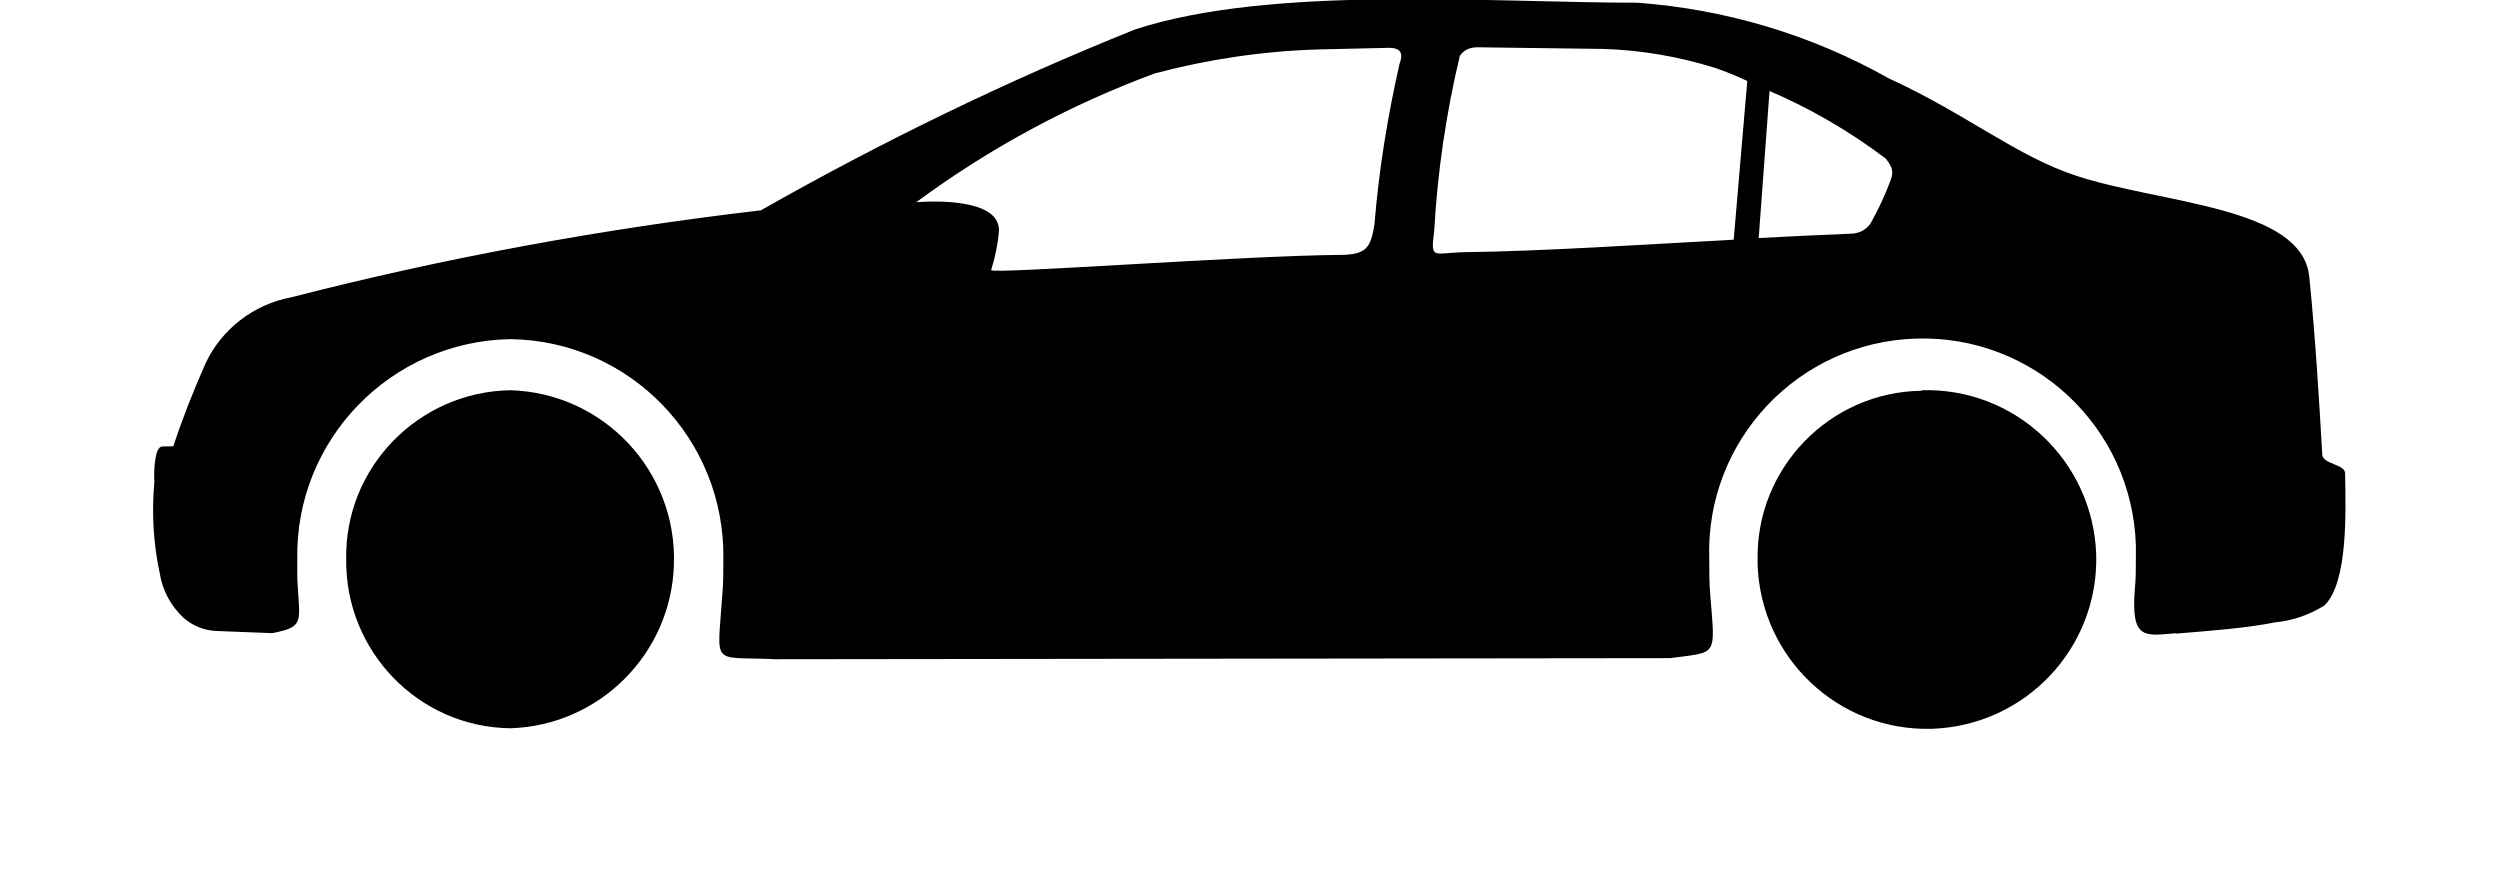
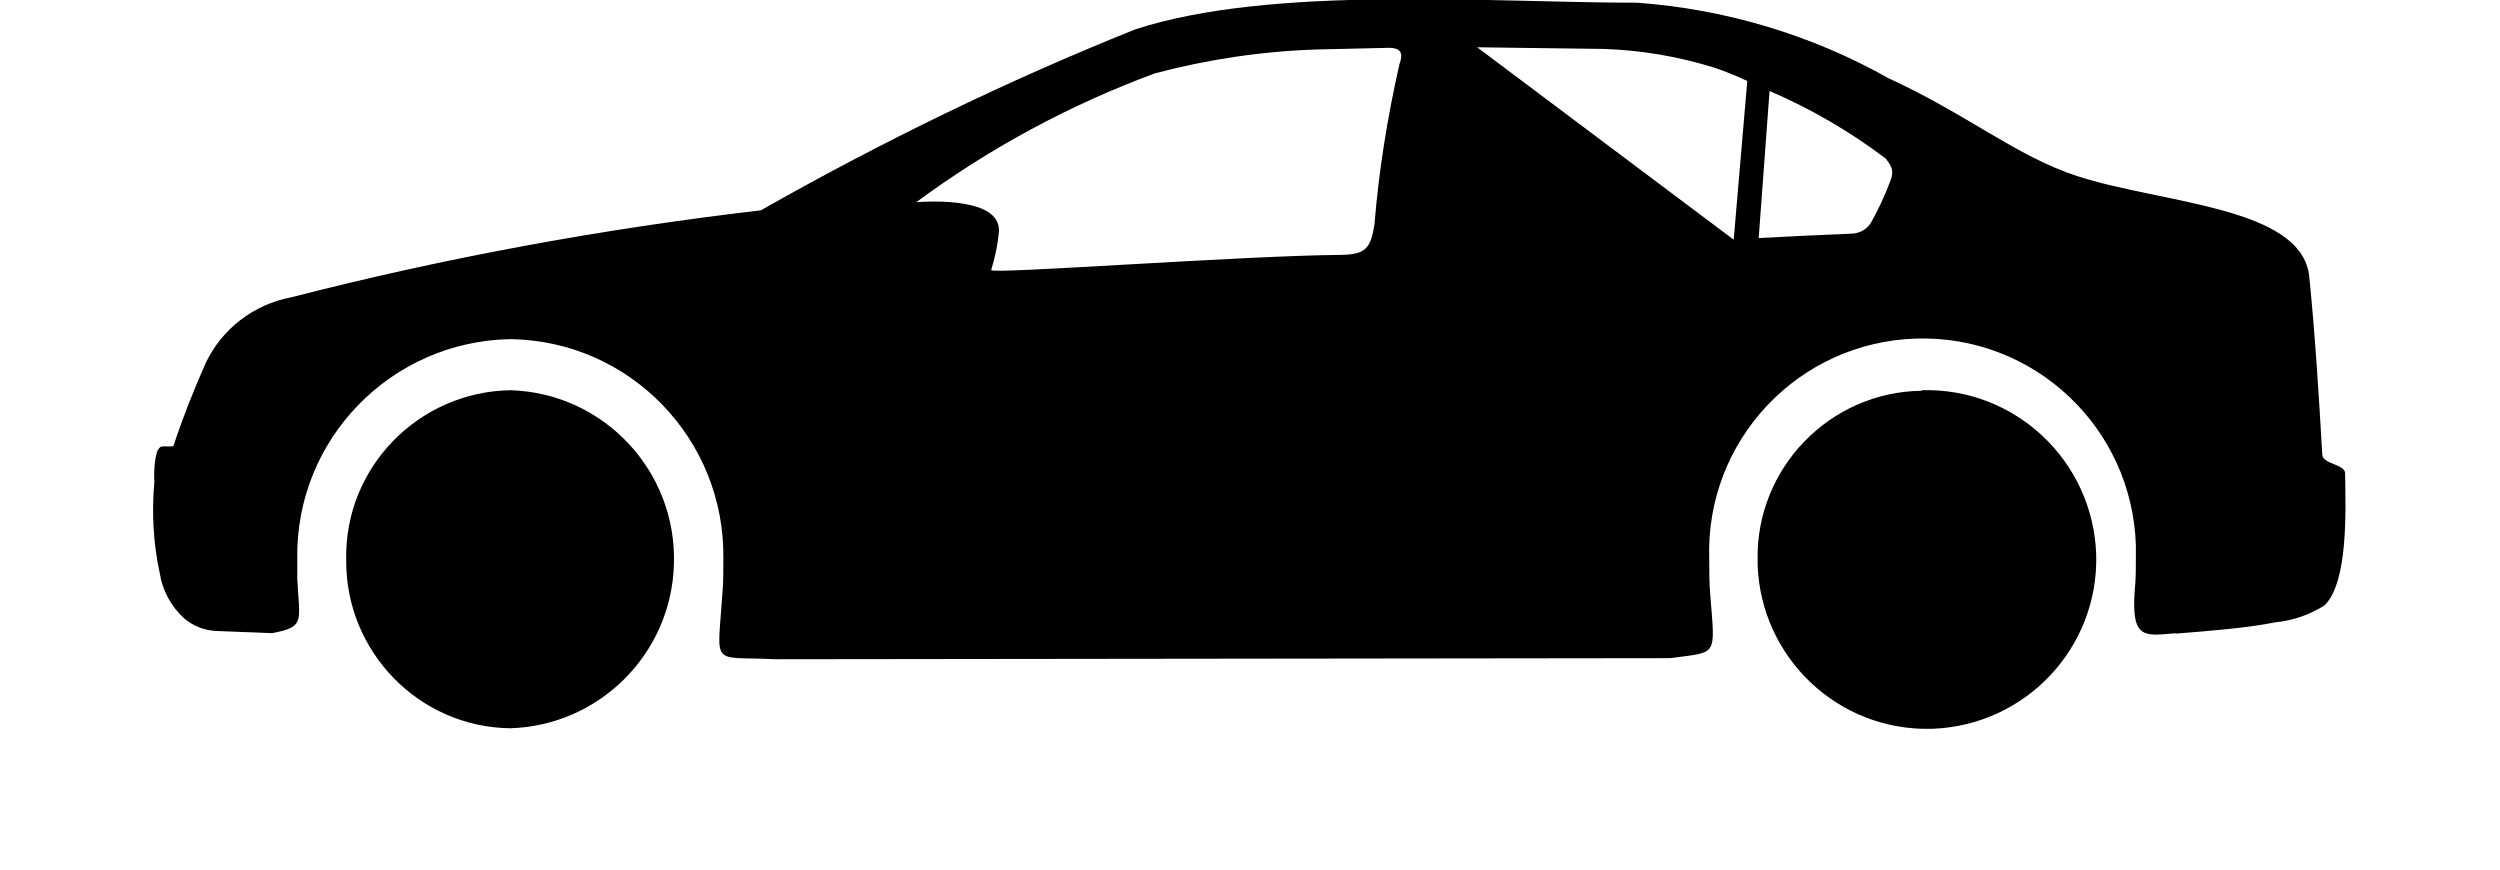
<svg xmlns="http://www.w3.org/2000/svg" id="a" width="46" height="16" viewBox="0 0 46 16">
-   <path id="b" d="M35.36,7.18c1.72-.05,3.15,1.3,3.21,3.02.05,1.72-1.3,3.15-3.02,3.21-1.72.05-3.15-1.3-3.21-3.02,0-.03,0-.06,0-.09-.03-1.69,1.33-3.09,3.02-3.11h0M32.56,1.67l-.2,2.71c.59-.03,1.16-.06,1.69-.08.15,0,.3-.07.38-.21.14-.25.26-.51.36-.78.05-.15.04-.22-.09-.39-.66-.5-1.38-.92-2.15-1.25M31.9,4.41l.25-2.92c-.19-.09-.39-.17-.59-.24-.67-.21-1.37-.33-2.07-.35l-2.31-.03c-.13,0-.25.05-.32.16-.25,1.05-.41,2.13-.47,3.21-.07.56-.03.41.57.4,1.48-.02,3.27-.14,4.95-.23M40.02,11.66c.61-.05,1.3-.1,1.85-.21.32-.03.63-.14.9-.31.44-.43.39-1.75.38-2.43,0-.17-.41-.17-.42-.34-.06-1.05-.13-2.2-.24-3.28-.13-1.29-2.7-1.34-4.27-1.85-1.11-.36-2.03-1.14-3.47-1.8-1.42-.8-3-1.27-4.62-1.39-2.7,0-6.72-.33-9.24.49-2.37.95-4.67,2.07-6.89,3.33-2.91.34-5.8.87-8.64,1.6-.69.13-1.28.58-1.58,1.22-.22.5-.42,1-.59,1.52-.22.02-.23-.04-.3.1-.05.18-.06.37-.05.56-.05.56-.02,1.13.1,1.68.05.32.21.61.45.83.17.14.37.22.59.23l1.03.04c.61-.12.5-.2.46-1,0-.12,0-.24,0-.36-.04-2.2,1.72-4.01,3.92-4.05,0,0,0,0,0,0,2.2.03,3.95,1.84,3.92,4.04,0,.23,0,.45-.02.67-.09,1.35-.22,1.12.98,1.18l16.46-.02c.88-.12.83-.01.74-1.15-.02-.22-.02-.45-.02-.68-.07-2.17,1.63-3.98,3.8-4.05,2.17-.07,3.98,1.63,4.05,3.8,0,.08,0,.17,0,.25,0,.19,0,.38-.02.57-.07.93.18.85.77.8M18.24,4.96c.07-.23.12-.46.14-.7.03-.54-.93-.58-1.52-.54,1.34-.99,2.82-1.79,4.39-2.37.98-.26,1.99-.41,3-.44l1.3-.03c.24,0,.27.11.2.3-.22.97-.38,1.96-.46,2.95-.07.45-.17.55-.61.56-1.75.01-6.46.36-6.44.28M9.39,7.18c1.72.05,3.07,1.49,3.01,3.21-.05,1.64-1.37,2.96-3.01,3.01-1.69-.02-3.04-1.42-3.02-3.11,0,0,0,0,0,0h0c-.03-1.69,1.33-3.08,3.02-3.11h0" fill="#000" fill-rule="evenodd" stroke-width="0" />
-   <rect y="0" width="46" height="16" fill="none" stroke-width="0" />
+   <path id="b" d="M35.36,7.18c1.72-.05,3.15,1.3,3.21,3.02.05,1.72-1.3,3.15-3.02,3.21-1.72.05-3.15-1.3-3.21-3.02,0-.03,0-.06,0-.09-.03-1.69,1.33-3.09,3.02-3.11h0M32.56,1.67l-.2,2.71c.59-.03,1.16-.06,1.69-.08.15,0,.3-.07.38-.21.14-.25.26-.51.36-.78.05-.15.04-.22-.09-.39-.66-.5-1.38-.92-2.15-1.25M31.9,4.41l.25-2.92c-.19-.09-.39-.17-.59-.24-.67-.21-1.37-.33-2.07-.35l-2.31-.03M40.02,11.66c.61-.05,1.3-.1,1.85-.21.32-.03.63-.14.9-.31.44-.43.39-1.75.38-2.43,0-.17-.41-.17-.42-.34-.06-1.05-.13-2.2-.24-3.28-.13-1.29-2.7-1.34-4.27-1.85-1.11-.36-2.03-1.14-3.47-1.8-1.42-.8-3-1.27-4.62-1.39-2.7,0-6.72-.33-9.24.49-2.37.95-4.67,2.07-6.89,3.33-2.91.34-5.8.87-8.64,1.6-.69.13-1.28.58-1.58,1.22-.22.5-.42,1-.59,1.52-.22.02-.23-.04-.3.1-.05.18-.06.37-.05.56-.05.56-.02,1.13.1,1.68.05.32.21.61.45.83.17.14.37.22.59.23l1.03.04c.61-.12.5-.2.46-1,0-.12,0-.24,0-.36-.04-2.2,1.72-4.01,3.92-4.05,0,0,0,0,0,0,2.2.03,3.95,1.84,3.92,4.04,0,.23,0,.45-.02.67-.09,1.35-.22,1.12.98,1.18l16.46-.02c.88-.12.83-.01.74-1.15-.02-.22-.02-.45-.02-.68-.07-2.17,1.63-3.98,3.8-4.05,2.17-.07,3.98,1.63,4.05,3.8,0,.08,0,.17,0,.25,0,.19,0,.38-.02.57-.07.93.18.85.77.8M18.24,4.96c.07-.23.12-.46.14-.7.03-.54-.93-.58-1.52-.54,1.34-.99,2.82-1.79,4.39-2.37.98-.26,1.99-.41,3-.44l1.3-.03c.24,0,.27.11.2.3-.22.97-.38,1.96-.46,2.95-.07.45-.17.55-.61.56-1.75.01-6.46.36-6.44.28M9.39,7.18c1.72.05,3.07,1.49,3.01,3.21-.05,1.64-1.37,2.96-3.01,3.01-1.69-.02-3.04-1.42-3.02-3.11,0,0,0,0,0,0h0c-.03-1.69,1.33-3.08,3.02-3.11h0" fill="#000" fill-rule="evenodd" stroke-width="0" />
</svg>